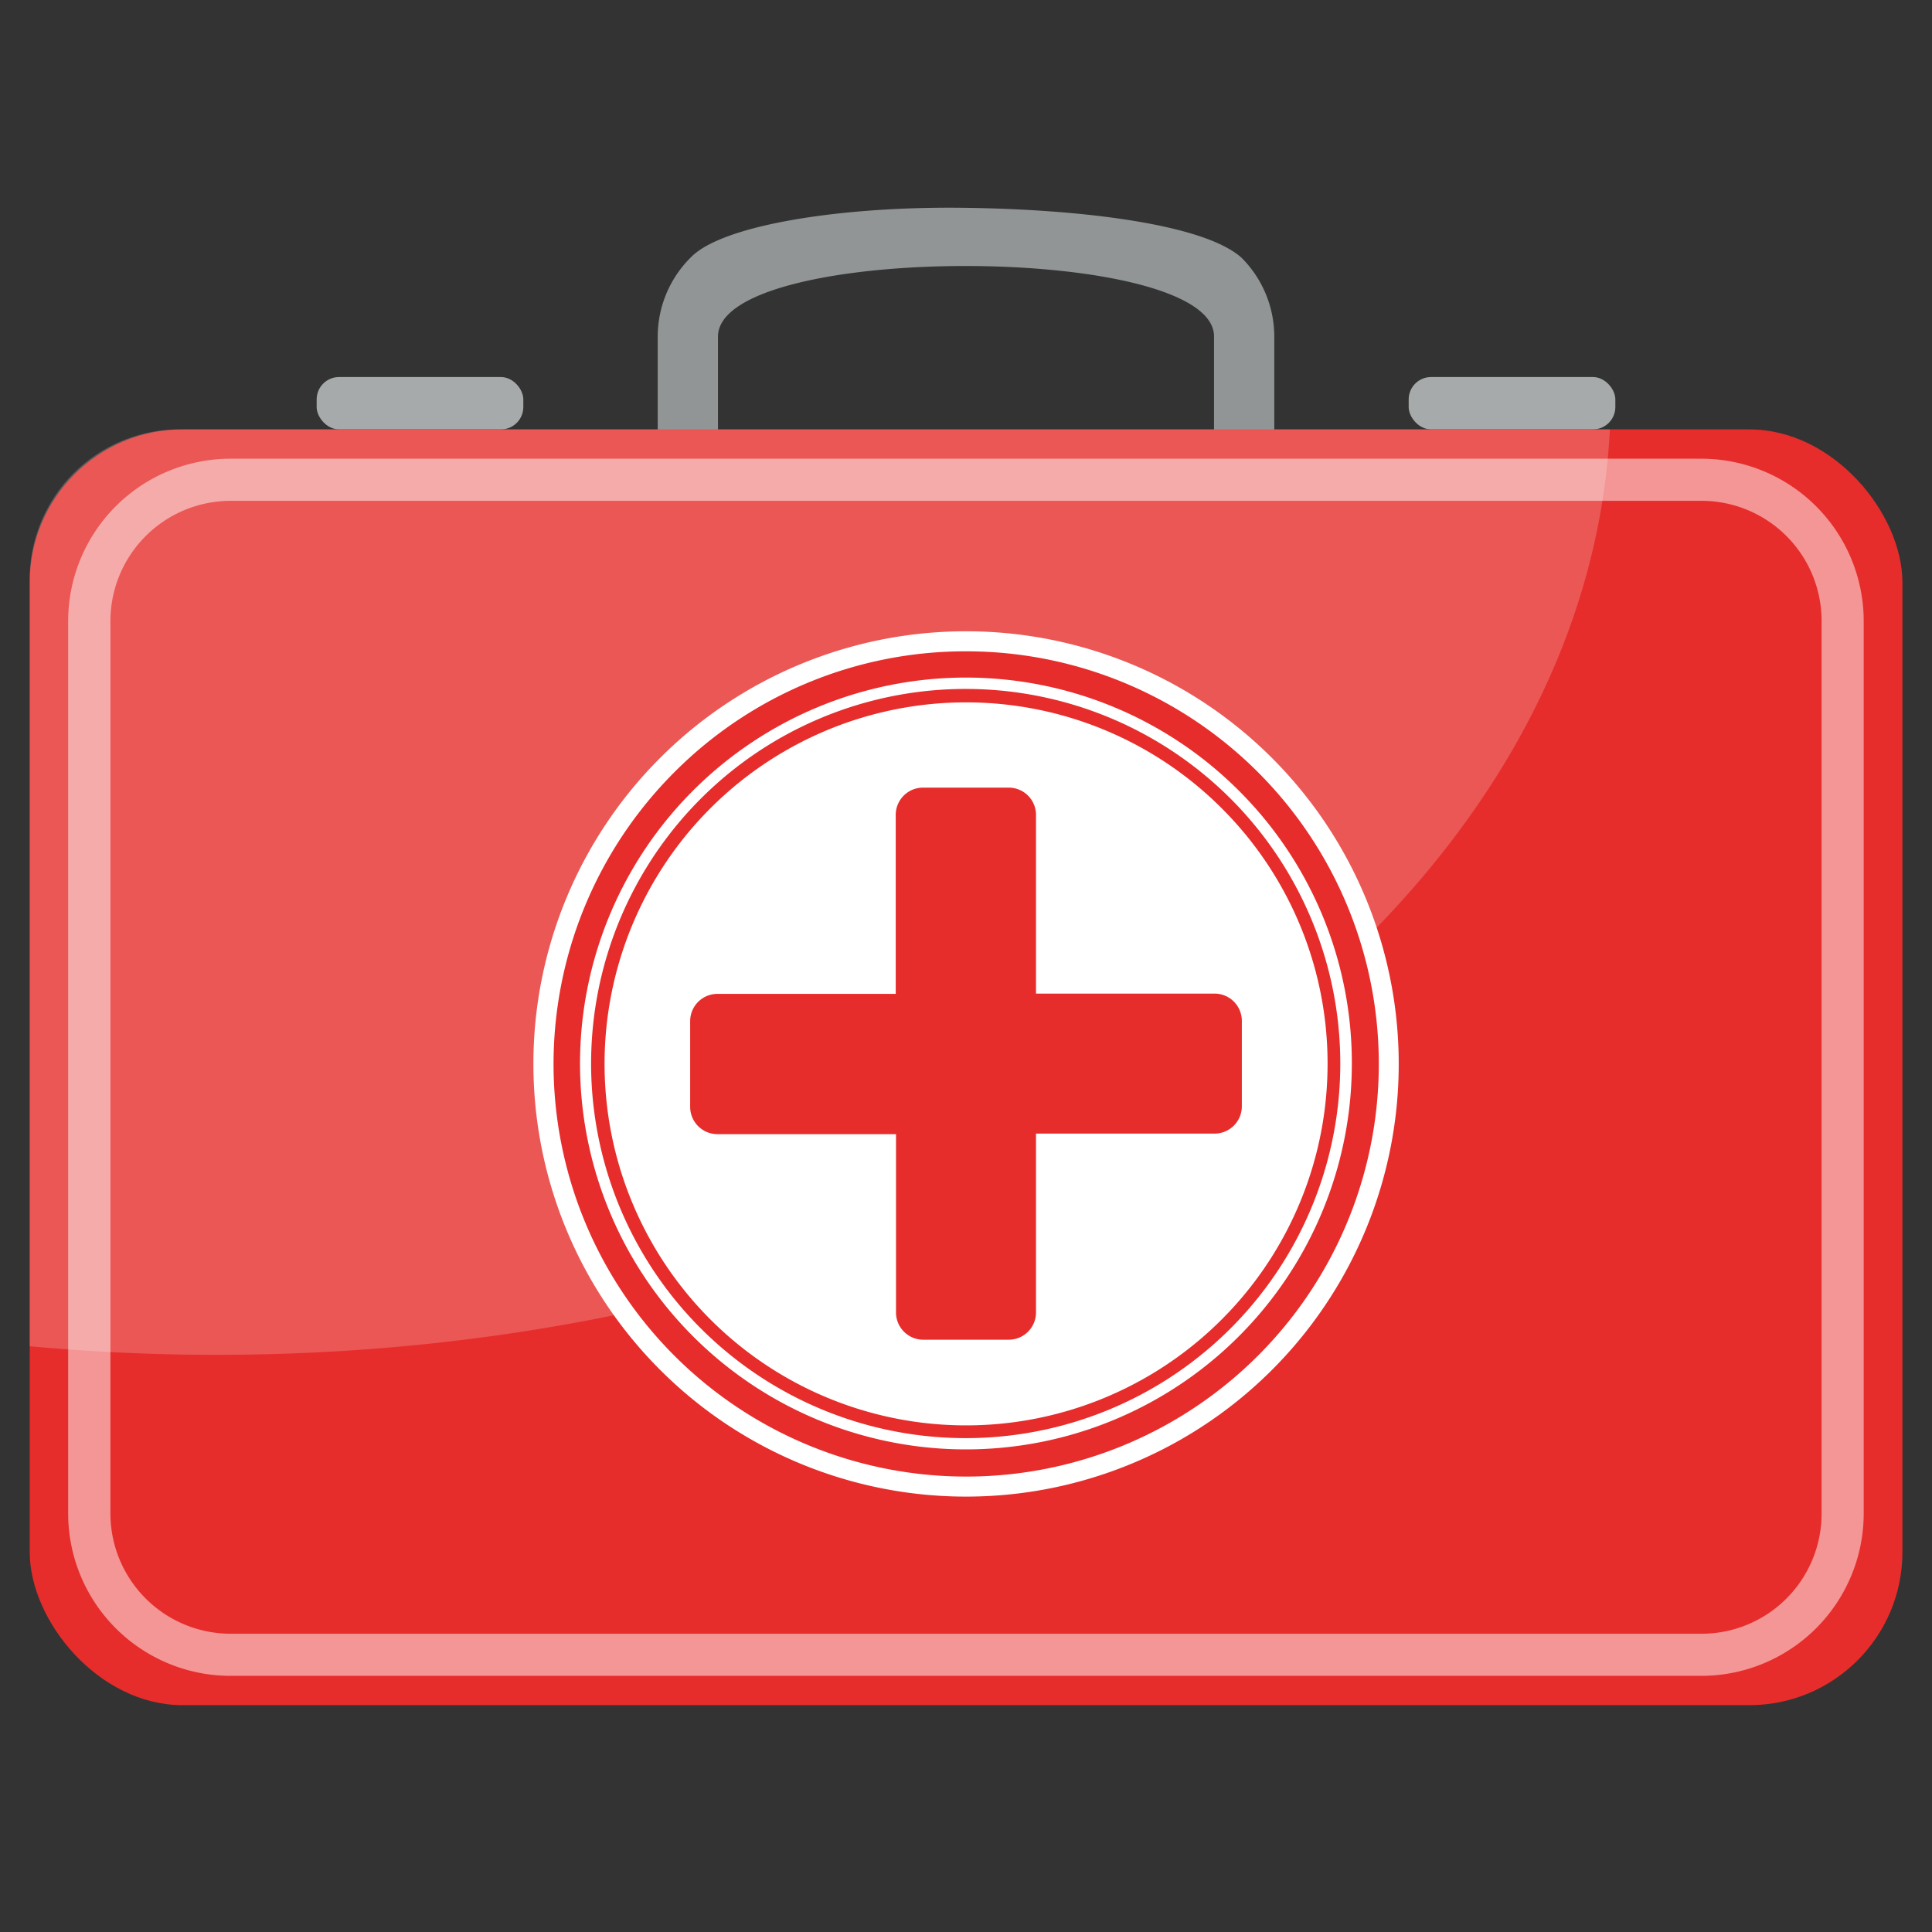
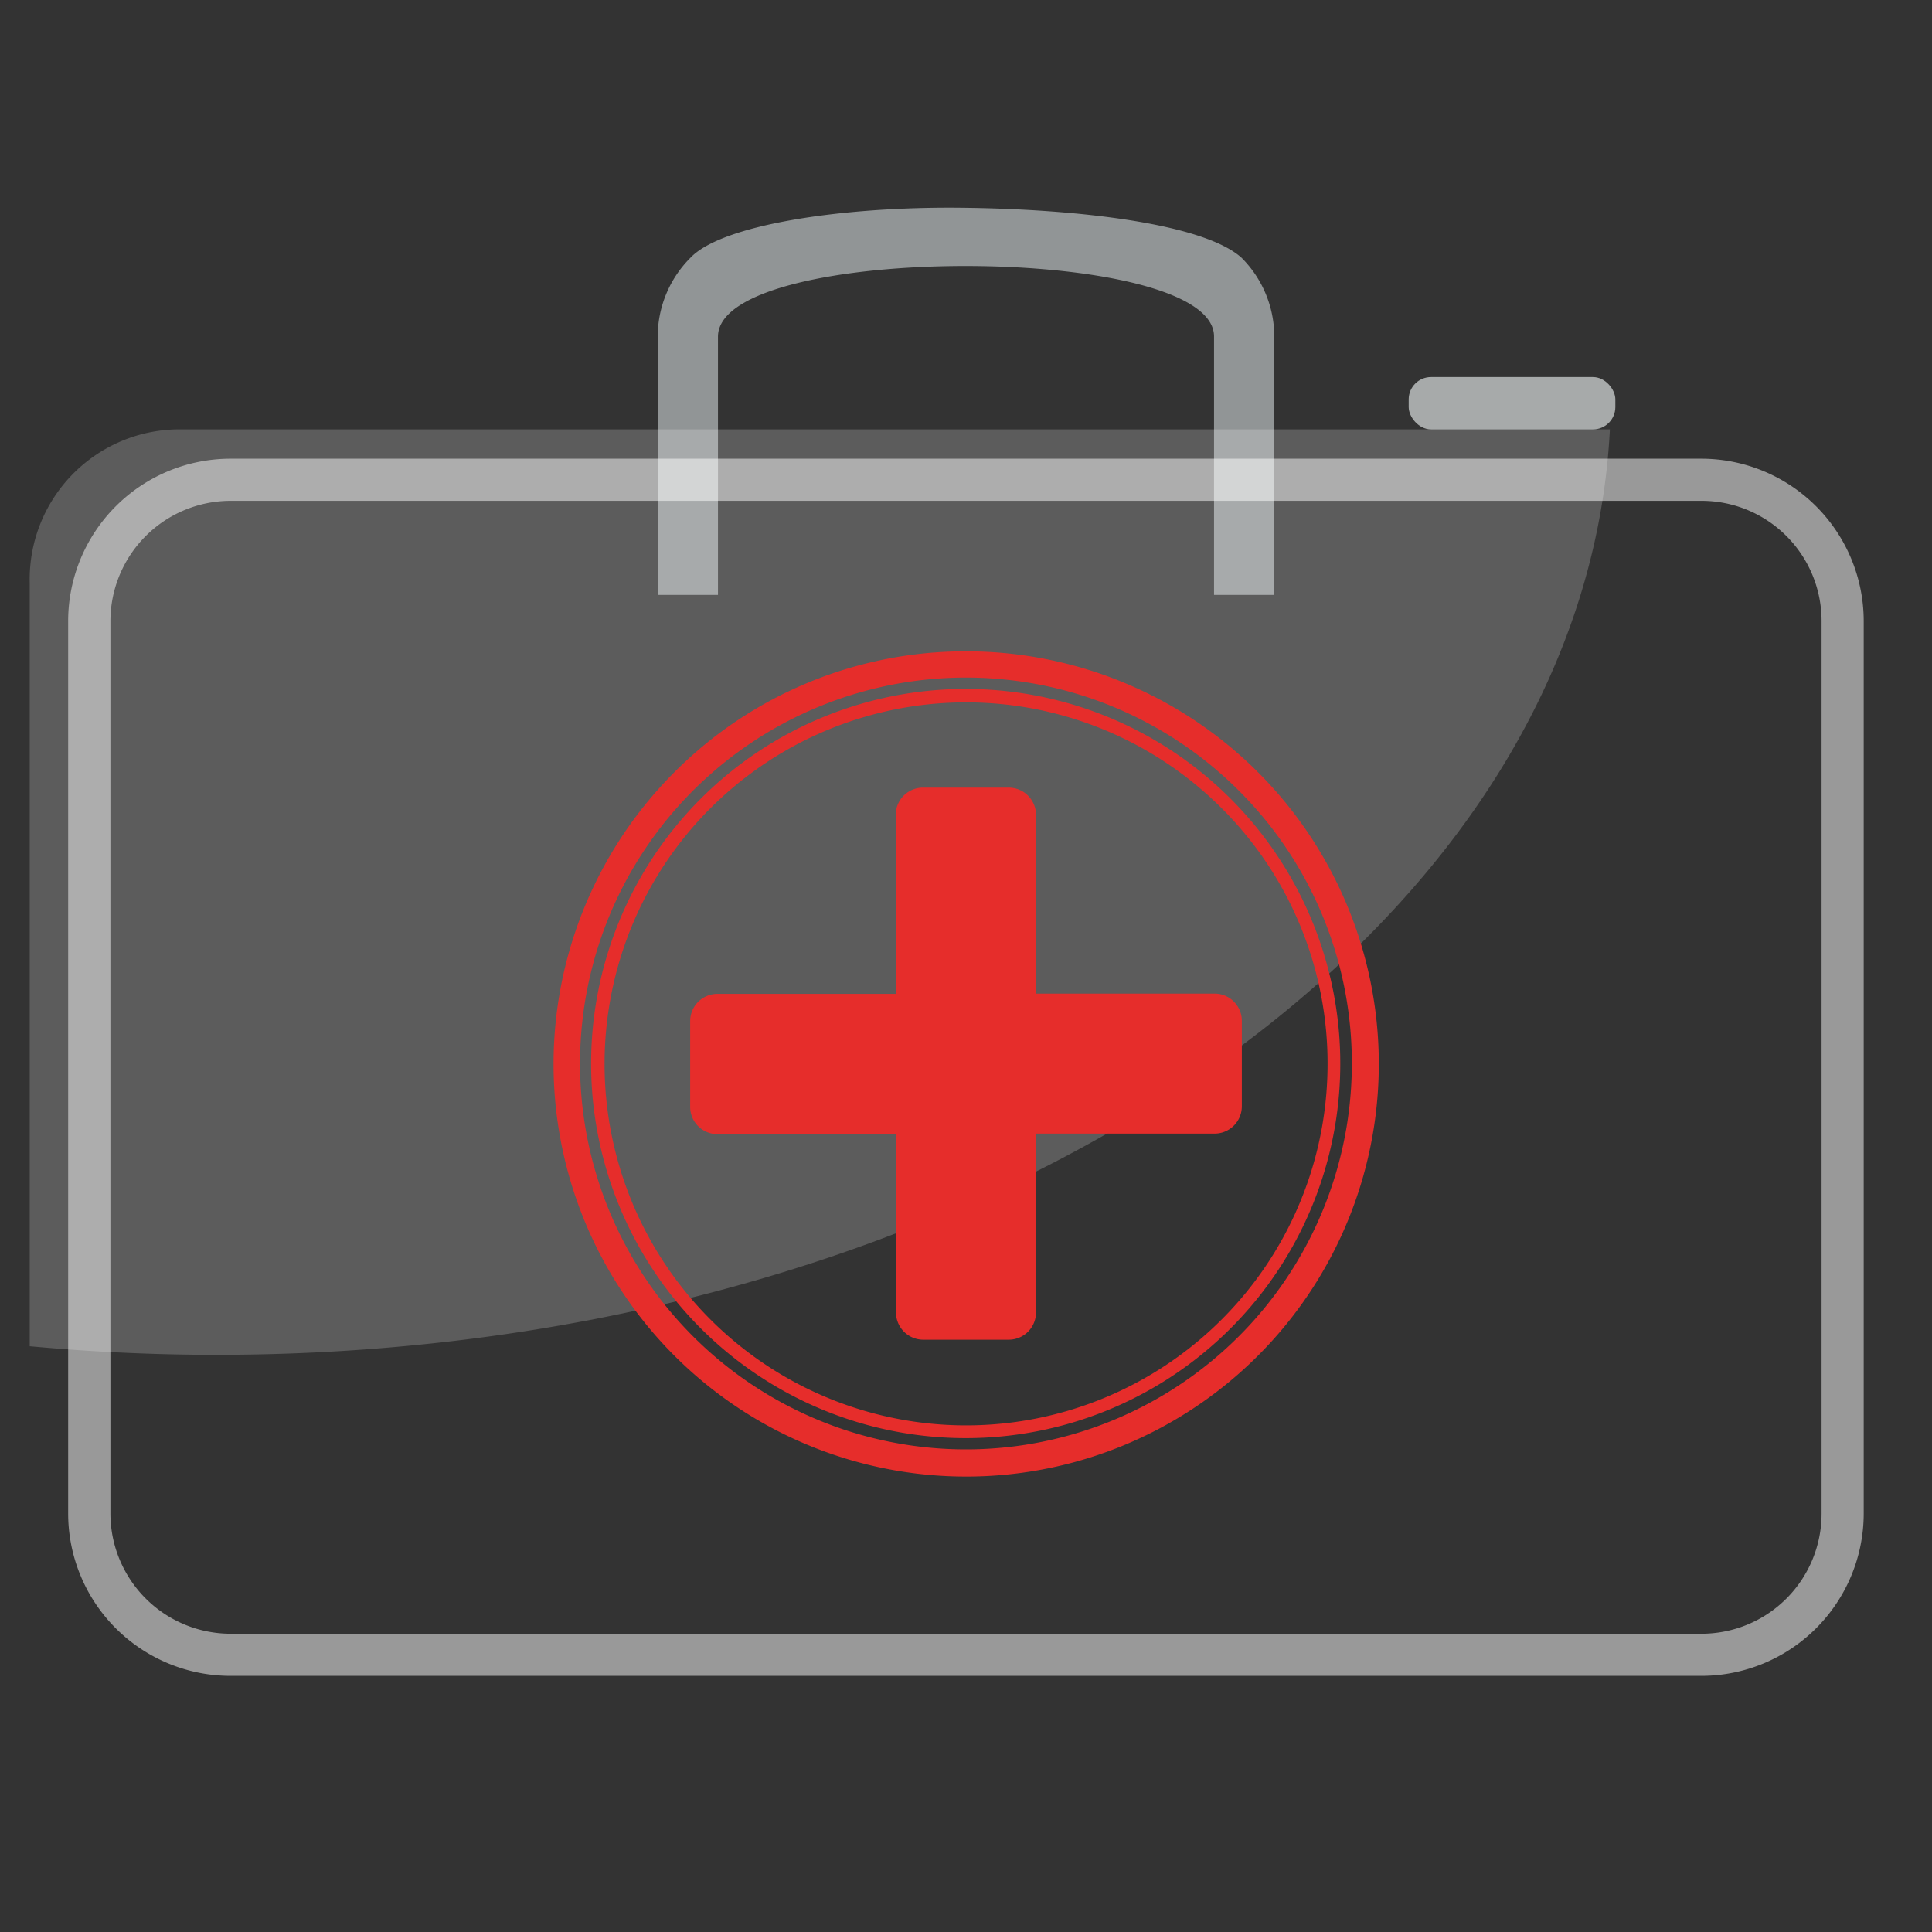
<svg xmlns="http://www.w3.org/2000/svg" id="sfondo" viewBox="0 0 141.73 141.73">
  <rect x="0" y="0" width="141.73" height="141.73" fill="#333333" stroke="none" />
  <defs>
    <style>.cls-1{fill:#919596;}.cls-1,.cls-4,.cls-5,.cls-6,.cls-7{fill-rule:evenodd;}.cls-2{fill:#a7aaaa;}.cls-3,.cls-7{fill:#e62d2b;}.cls-4,.cls-5,.cls-6{fill:#fff;}.cls-4{opacity:0.5;}.cls-5{opacity:0.2;}</style>
  </defs>
  <path class="cls-1" d="M93.48,43.64H89.06V24.7c.07-6.88-36.39-6.95-36.39,0V43.64H48.25V24.7a8.18,8.18,0,0,1,2.41-5.8c2.26-2.38,10.9-3.74,19.7-3.66s17.93,1.18,20.71,3.66a8.18,8.18,0,0,1,2.41,5.8Z" />
-   <rect class="cls-2" x="23.23" y="27.66" width="15.16" height="3.84" rx="1.64" />
  <rect class="cls-2" x="103.34" y="27.66" width="15.16" height="3.84" rx="1.64" />
-   <rect class="cls-3" x="2.18" y="31.5" width="137.38" height="93.59" rx="11.23" />
  <path class="cls-4" d="M16.9,33.65H124.83a11.92,11.92,0,0,1,11.89,11.89v65.51a11.92,11.92,0,0,1-11.89,11.89H16.9A11.92,11.92,0,0,1,5,111.05V45.54A11.92,11.92,0,0,1,16.9,33.65Zm107.93,3.09H16.9a8.83,8.83,0,0,0-8.8,8.8v65.51a8.83,8.83,0,0,0,8.8,8.8H124.83a8.81,8.81,0,0,0,8.8-8.8V45.54a8.81,8.81,0,0,0-8.8-8.8Z" />
  <path class="cls-5" d="M118.1,31.5C116.19,69.21,71.15,99.39,15.86,99.39c-4.64,0-9.21-.22-13.68-.63v-56A11,11,0,0,1,12.91,31.5Z" />
-   <path class="cls-6" d="M70.87,46.31A31.74,31.74,0,1,1,39.13,78,31.73,31.73,0,0,1,70.87,46.31Z" />
  <path class="cls-7" d="M70.87,50.54a27.48,27.48,0,1,1-19.46,8.05,27.46,27.46,0,0,1,19.46-8.05Zm18.75,8.75A26.52,26.52,0,1,0,97.39,78,26.44,26.44,0,0,0,89.62,59.29Z" />
  <path class="cls-7" d="M70.87,47.78a30.27,30.27,0,1,1-21.4,8.87,30.14,30.14,0,0,1,21.4-8.87ZM90.88,58a28.31,28.31,0,1,0,8.29,20A28.21,28.21,0,0,0,90.88,58Z" />
  <path class="cls-7" d="M67.73,57.78H74a2,2,0,0,1,2,2V72.89H89.1a2,2,0,0,1,2,2v6.27a2,2,0,0,1-2,2H76V96.28a2,2,0,0,1-2,2H67.73a2,2,0,0,1-2-2V83.2H52.63a2,2,0,0,1-2-2V74.91a2,2,0,0,1,2-2H65.71V59.81A2,2,0,0,1,67.73,57.78Z" />
</svg>